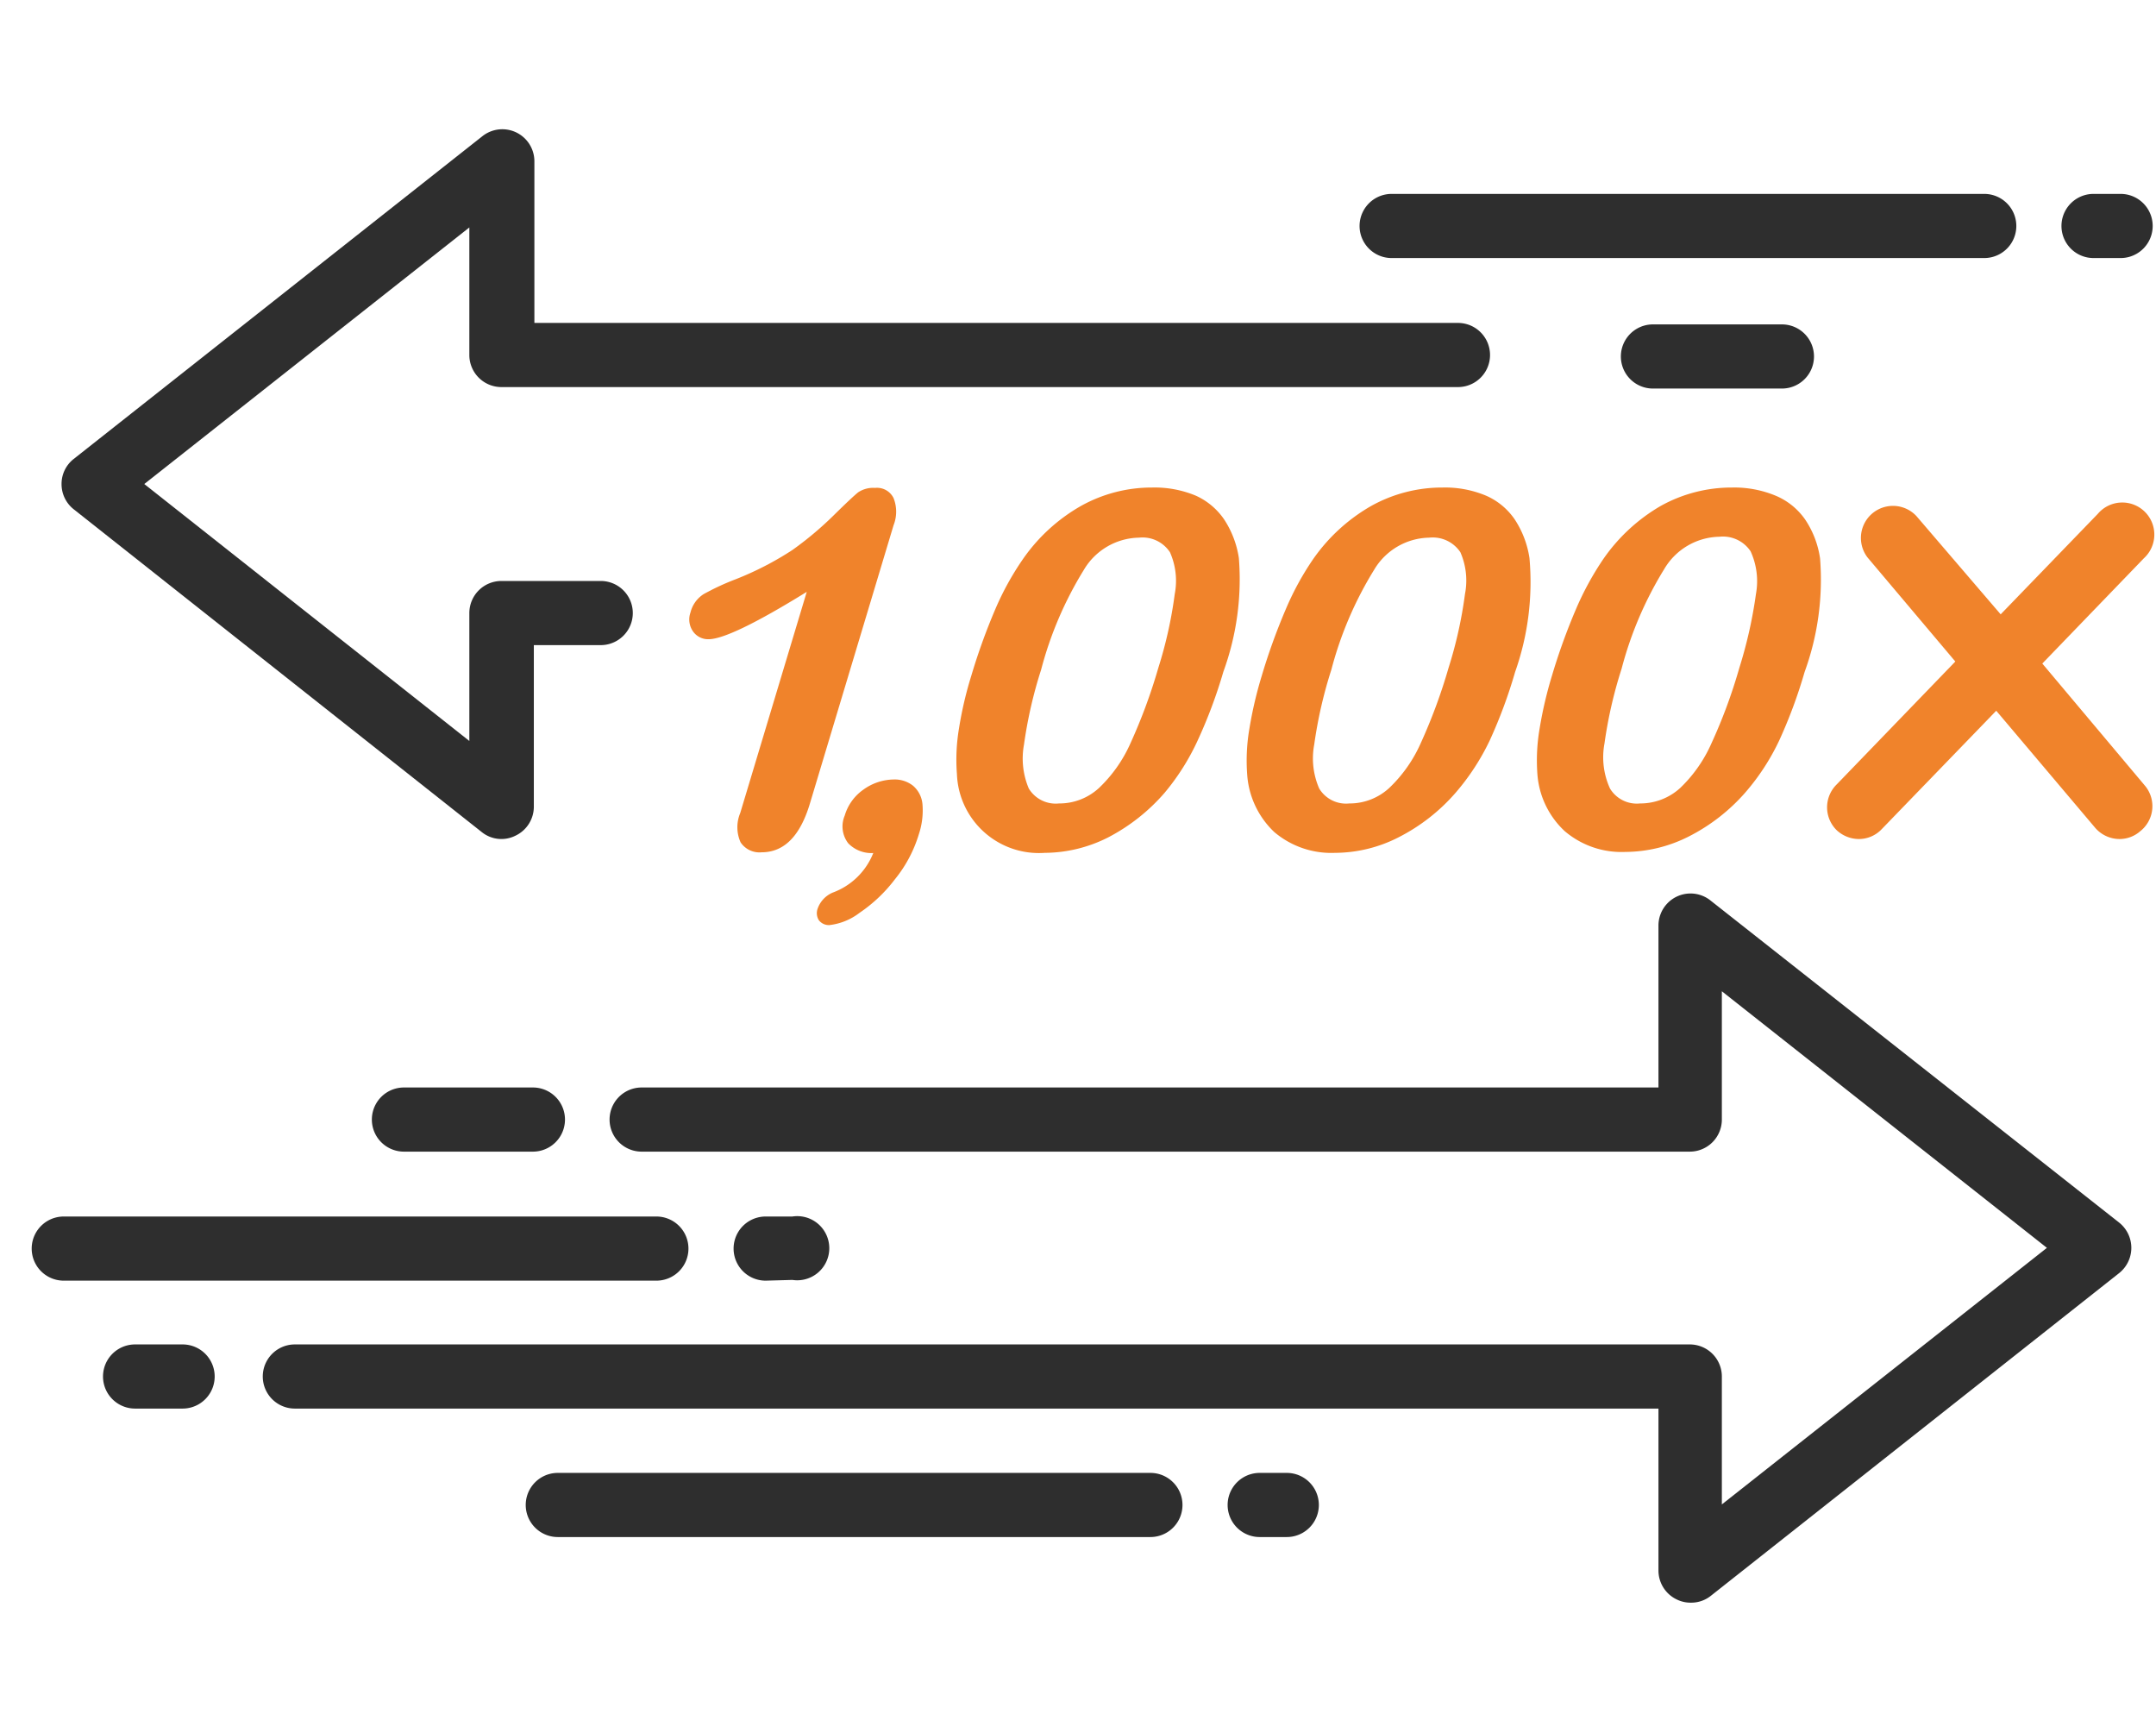
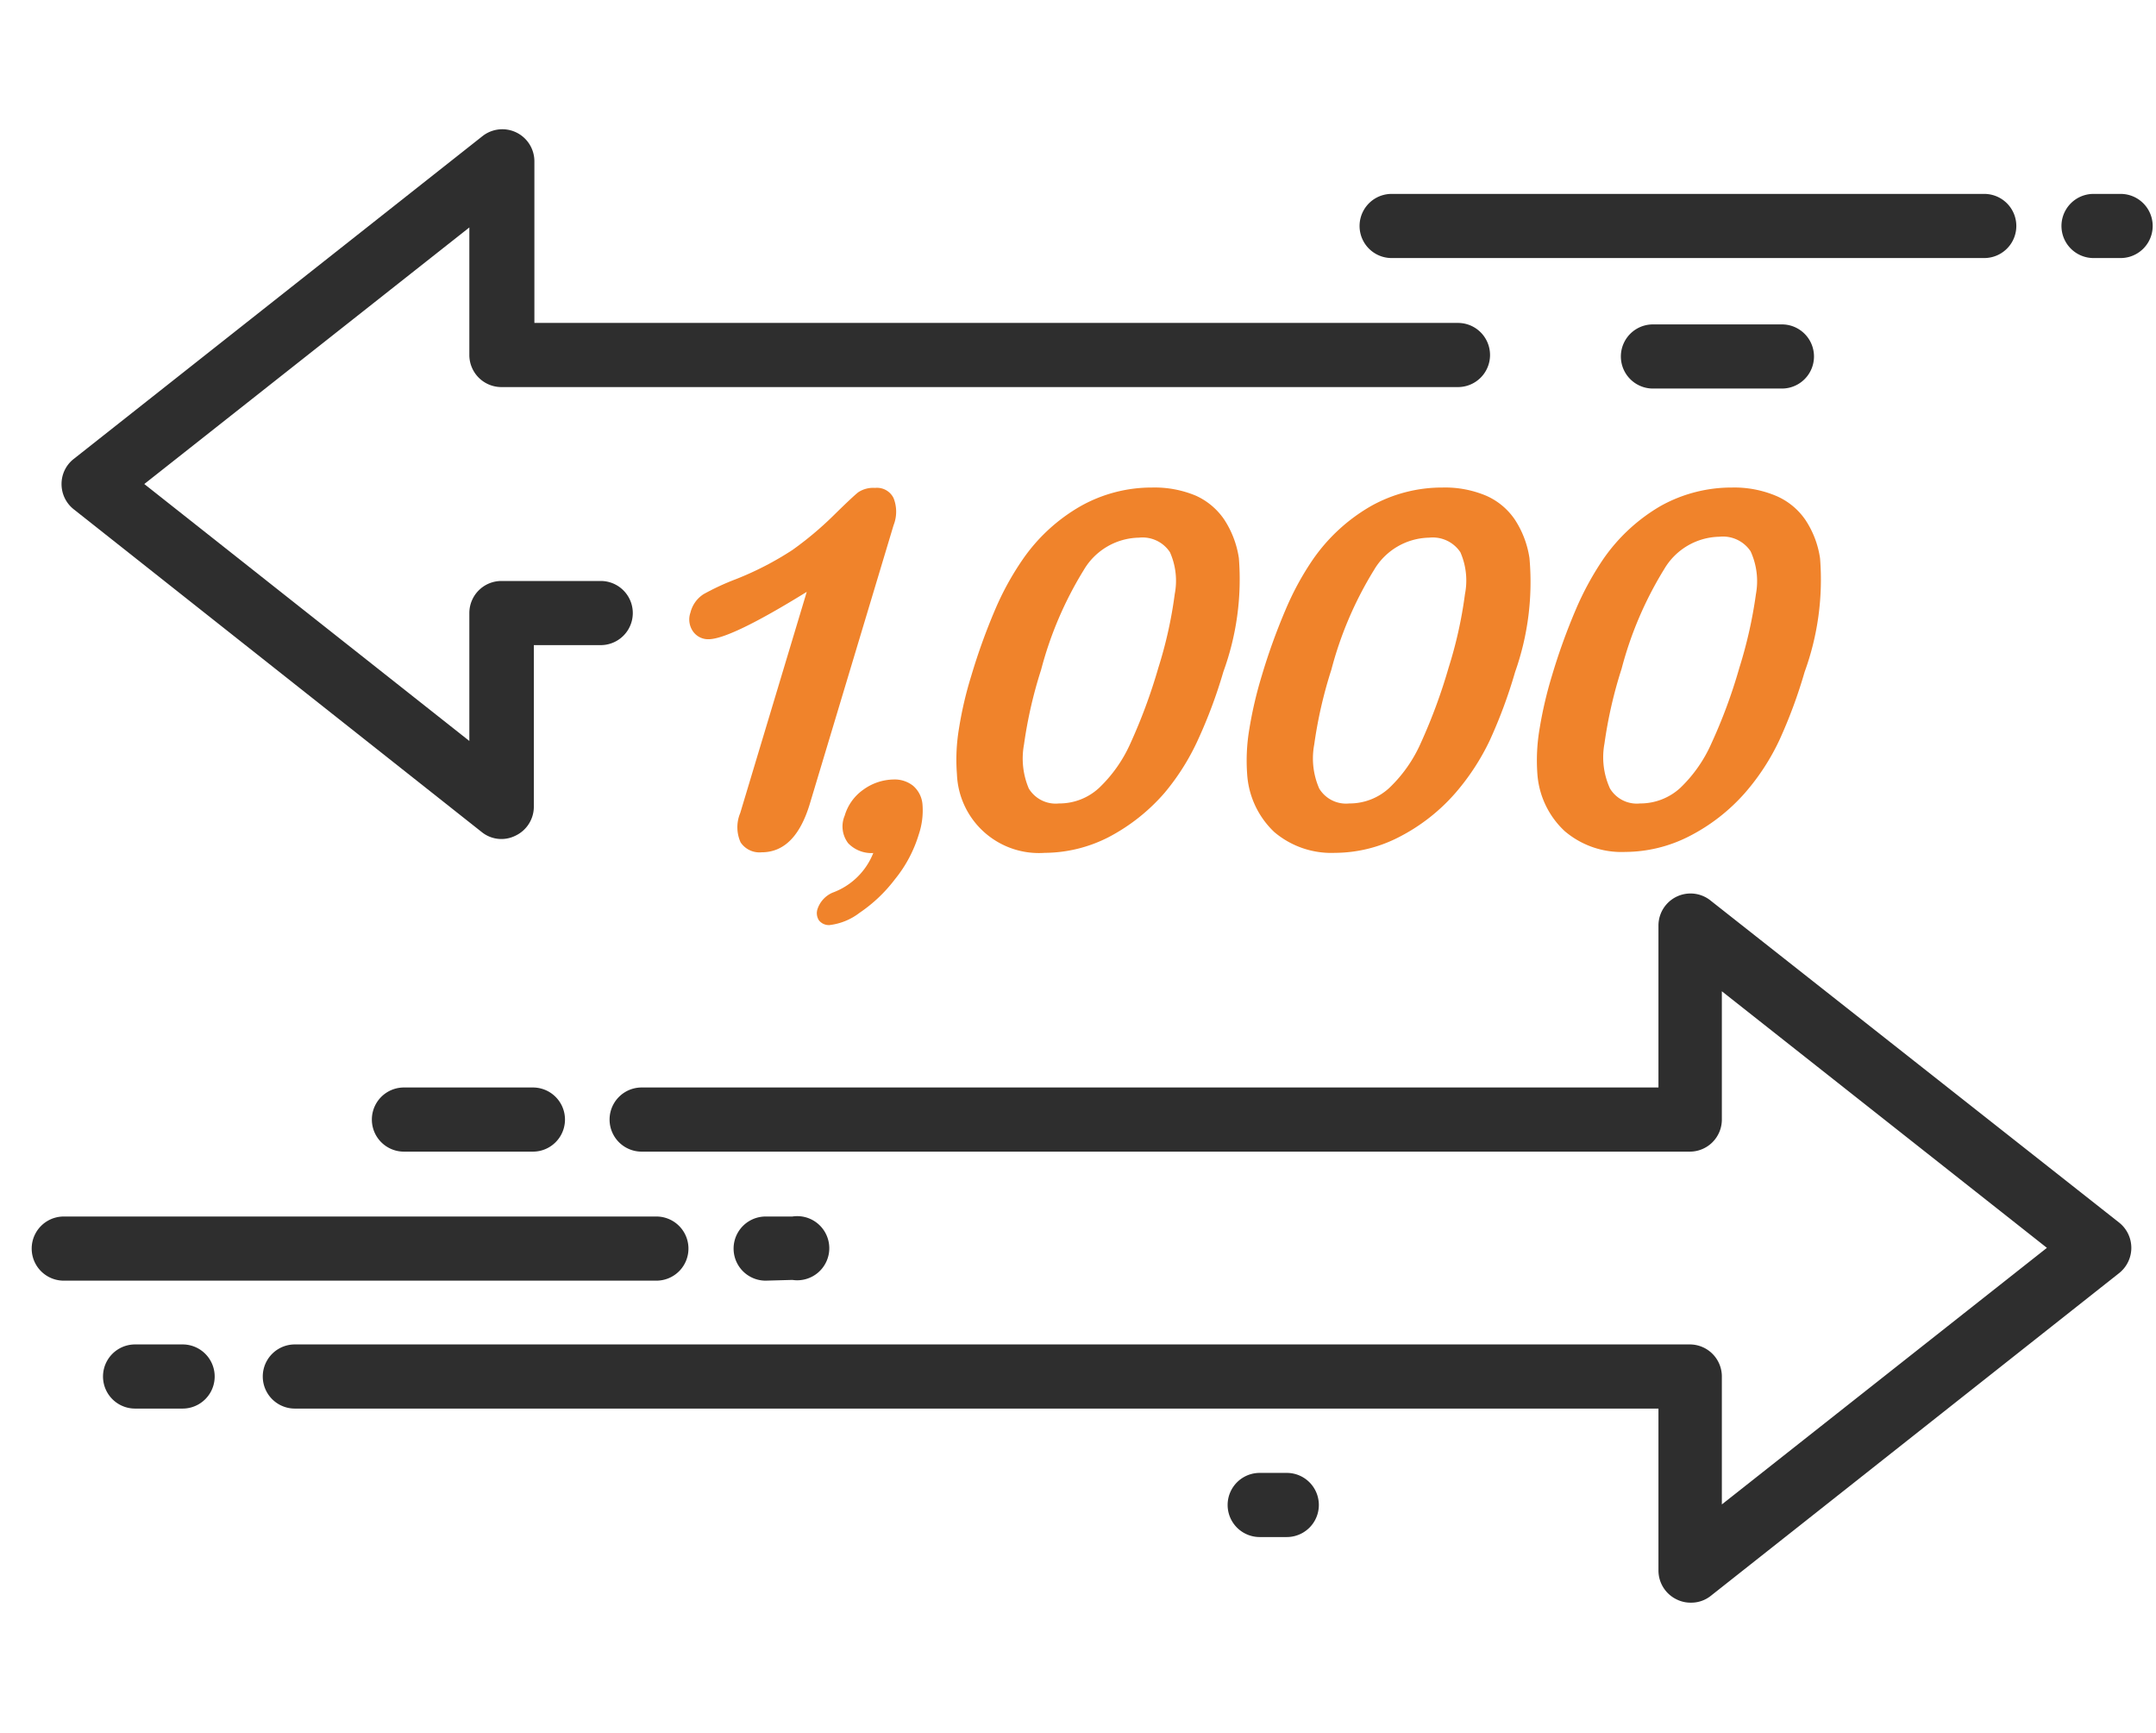
<svg xmlns="http://www.w3.org/2000/svg" id="Layer_1" data-name="Layer 1" viewBox="0 0 117 94">
  <defs>
    <style>.cls-1{fill:#2e2e2e;}.cls-2{fill:#f0832b;}</style>
  </defs>
  <path class="cls-1" d="M4,27.63,26.14,45.14a1.7,1.7,0,0,0,1.83.2,1.74,1.74,0,0,0,1-1.57V35H32.6a1.74,1.74,0,0,0,0-3.48H27.21a1.74,1.74,0,0,0-1.74,1.74v6.94L7.83,26.26,25.47,12.34v6.94A1.74,1.74,0,0,0,27.21,21H79.12a1.74,1.74,0,0,0,0-3.48H29V8.75a1.74,1.74,0,0,0-2.81-1.37L4,24.9a1.72,1.72,0,0,0-.66,1.36A1.74,1.74,0,0,0,4,27.63Z" />
  <path class="cls-1" d="M115,66.33,92.78,48.82A1.74,1.74,0,0,0,90,50.19V59H34.82a1.74,1.74,0,0,0,0,3.48H91.7a1.74,1.74,0,0,0,1.74-1.74V53.78L111.08,67.7,93.44,81.62V74.68a1.74,1.74,0,0,0-1.74-1.74H16a1.74,1.74,0,0,0,0,3.48H90v8.79a1.74,1.74,0,0,0,1,1.57,1.69,1.69,0,0,0,.76.17,1.7,1.7,0,0,0,1.08-.37L115,69.07a1.75,1.75,0,0,0,0-2.74Z" />
  <path class="cls-2" d="M40.19,45.7a1.23,1.23,0,0,0,1.14.54c1.22,0,2.09-.88,2.62-2.64l4.54-15.1a2,2,0,0,0,0-1.48,1,1,0,0,0-1-.55,1.47,1.47,0,0,0-.92.24c-.2.16-.65.58-1.35,1.27A18.41,18.41,0,0,1,43,29.84a17,17,0,0,1-3.06,1.58,13.54,13.54,0,0,0-1.75.81,1.65,1.65,0,0,0-.72,1,1.13,1.13,0,0,0,.12,1,1,1,0,0,0,.86.45q1.17,0,5.33-2.57l-3.61,12A2,2,0,0,0,40.19,45.7Z" />
  <path class="cls-2" d="M45,50.19a3.3,3.3,0,0,0,1.65-.67,8.07,8.07,0,0,0,1.91-1.81,7.13,7.13,0,0,0,1.3-2.44,4.08,4.08,0,0,0,.2-1.64,1.49,1.49,0,0,0-.51-1,1.61,1.61,0,0,0-1.06-.34,2.87,2.87,0,0,0-1.65.56,2.62,2.62,0,0,0-1,1.4,1.5,1.5,0,0,0,.19,1.5,1.75,1.75,0,0,0,1.36.53,3.76,3.76,0,0,1-2.21,2.15,1.48,1.48,0,0,0-.81.87.72.72,0,0,0,.07.63A.69.69,0,0,0,45,50.19Z" />
  <path class="cls-2" d="M64.89,26.89a5.81,5.81,0,0,0-2.36-.44,7.88,7.88,0,0,0-3.87,1,9.62,9.62,0,0,0-3.16,2.9A15.46,15.46,0,0,0,54,33.08a33.35,33.35,0,0,0-1.29,3.58,20.49,20.49,0,0,0-.67,2.87A10.19,10.19,0,0,0,51.93,42a4.45,4.45,0,0,0,4.76,4.27,7.69,7.69,0,0,0,3.45-.84A10.38,10.38,0,0,0,63.21,43,12.64,12.64,0,0,0,65,40.16a26.71,26.71,0,0,0,1.39-3.72,14.63,14.63,0,0,0,.84-6.16,5.21,5.21,0,0,0-.8-2.1A3.71,3.71,0,0,0,64.89,26.89Zm-1.14,5.34a23.33,23.33,0,0,1-.89,4,29.82,29.82,0,0,1-1.52,4.11,7.6,7.6,0,0,1-1.7,2.41,3.17,3.17,0,0,1-2.17.84,1.71,1.71,0,0,1-1.64-.81,4.17,4.17,0,0,1-.26-2.39,24.15,24.15,0,0,1,.93-4.06,19.9,19.9,0,0,1,2.31-5.4,3.55,3.55,0,0,1,3-1.76,1.78,1.78,0,0,1,1.68.79A3.81,3.81,0,0,1,63.75,32.23Z" />
  <path class="cls-2" d="M80.64,26.89a5.76,5.76,0,0,0-2.35-.44,7.91,7.91,0,0,0-3.88,1,9.72,9.72,0,0,0-3.16,2.9,15.46,15.46,0,0,0-1.49,2.74,33.35,33.35,0,0,0-1.29,3.58,22,22,0,0,0-.67,2.87A10.19,10.19,0,0,0,67.68,42a4.73,4.73,0,0,0,1.47,3.14,4.78,4.78,0,0,0,3.29,1.13,7.63,7.63,0,0,0,3.45-.84A10.25,10.25,0,0,0,79,43a12.68,12.68,0,0,0,1.84-2.82,26.78,26.78,0,0,0,1.38-3.72A14.63,14.63,0,0,0,83,30.28a5.21,5.21,0,0,0-.8-2.1A3.65,3.65,0,0,0,80.64,26.89ZM79.5,32.23a23.33,23.33,0,0,1-.89,4,29.82,29.82,0,0,1-1.52,4.11,7.6,7.6,0,0,1-1.7,2.41,3.17,3.17,0,0,1-2.17.84,1.7,1.7,0,0,1-1.63-.81,4.07,4.07,0,0,1-.27-2.39,24.15,24.15,0,0,1,.93-4.06,19.9,19.9,0,0,1,2.31-5.4,3.55,3.55,0,0,1,3-1.76,1.8,1.8,0,0,1,1.69.79A3.82,3.82,0,0,1,79.5,32.23Z" />
  <path class="cls-2" d="M84.91,45.09a4.75,4.75,0,0,0,3.29,1.13,7.69,7.69,0,0,0,3.45-.84A10.22,10.22,0,0,0,94.71,43a12.34,12.34,0,0,0,1.84-2.82,26.78,26.78,0,0,0,1.38-3.72,14.63,14.63,0,0,0,.84-6.16,5.07,5.07,0,0,0-.8-2.1,3.68,3.68,0,0,0-1.57-1.29A5.85,5.85,0,0,0,94,26.45a7.91,7.91,0,0,0-3.88,1A9.72,9.72,0,0,0,87,30.34a16.13,16.13,0,0,0-1.49,2.74,33.35,33.35,0,0,0-1.29,3.58,22,22,0,0,0-.67,2.87A10.19,10.19,0,0,0,83.43,42,4.69,4.69,0,0,0,84.91,45.09Zm2.16-4.75A24.15,24.15,0,0,1,88,36.28a19.9,19.9,0,0,1,2.31-5.4,3.55,3.55,0,0,1,3-1.76,1.8,1.8,0,0,1,1.69.79,3.89,3.89,0,0,1,.29,2.32,24.55,24.55,0,0,1-.9,4,28.57,28.57,0,0,1-1.52,4.11,7.58,7.58,0,0,1-1.69,2.41,3.21,3.21,0,0,1-2.18.84,1.7,1.7,0,0,1-1.63-.81A4.07,4.07,0,0,1,87.07,40.34Z" />
-   <path class="cls-2" d="M116.42,42.65,110.83,36l5.51-5.71a1.74,1.74,0,1,0-2.5-2.41l-5.27,5.45L104,28a1.74,1.74,0,0,0-2.65,2.25l4.76,5.64-6.45,6.68a1.74,1.74,0,0,0,0,2.46,1.78,1.78,0,0,0,1.21.49,1.71,1.71,0,0,0,1.25-.54l6.21-6.42,5.36,6.34a1.75,1.75,0,0,0,1.33.62,1.7,1.7,0,0,0,1.12-.42A1.73,1.73,0,0,0,116.42,42.65Z" />
  <path class="cls-1" d="M9.91,72.94H7.33a1.74,1.74,0,1,0,0,3.48H9.91a1.74,1.74,0,0,0,0-3.48Z" />
  <path class="cls-1" d="M21.92,59a1.74,1.74,0,0,0,0,3.48h7a1.74,1.74,0,0,0,0-3.48Z" />
  <path class="cls-1" d="M89.7,21.08h7a1.74,1.74,0,0,0,0-3.48h-7a1.74,1.74,0,0,0,0,3.48Z" />
  <path class="cls-1" d="M43,69.44A1.74,1.74,0,1,0,43,66H41.55a1.74,1.74,0,1,0,0,3.48Z" />
  <path class="cls-1" d="M37.36,67.7A1.74,1.74,0,0,0,35.62,66H3.46a1.74,1.74,0,1,0,0,3.48H35.62A1.74,1.74,0,0,0,37.36,67.7Z" />
  <path class="cls-1" d="M113.61,14h1.47a1.74,1.74,0,1,0,0-3.48h-1.47a1.74,1.74,0,1,0,0,3.48Z" />
  <path class="cls-1" d="M75.52,14h32.16a1.74,1.74,0,0,0,0-3.48H75.52a1.74,1.74,0,1,0,0,3.48Z" />
  <path class="cls-1" d="M69.83,79.91H68.36a1.74,1.74,0,0,0,0,3.48h1.47a1.74,1.74,0,1,0,0-3.48Z" />
-   <path class="cls-1" d="M62.43,79.91H30.27a1.74,1.74,0,0,0,0,3.48H62.43a1.74,1.74,0,0,0,0-3.48Z" />
</svg>